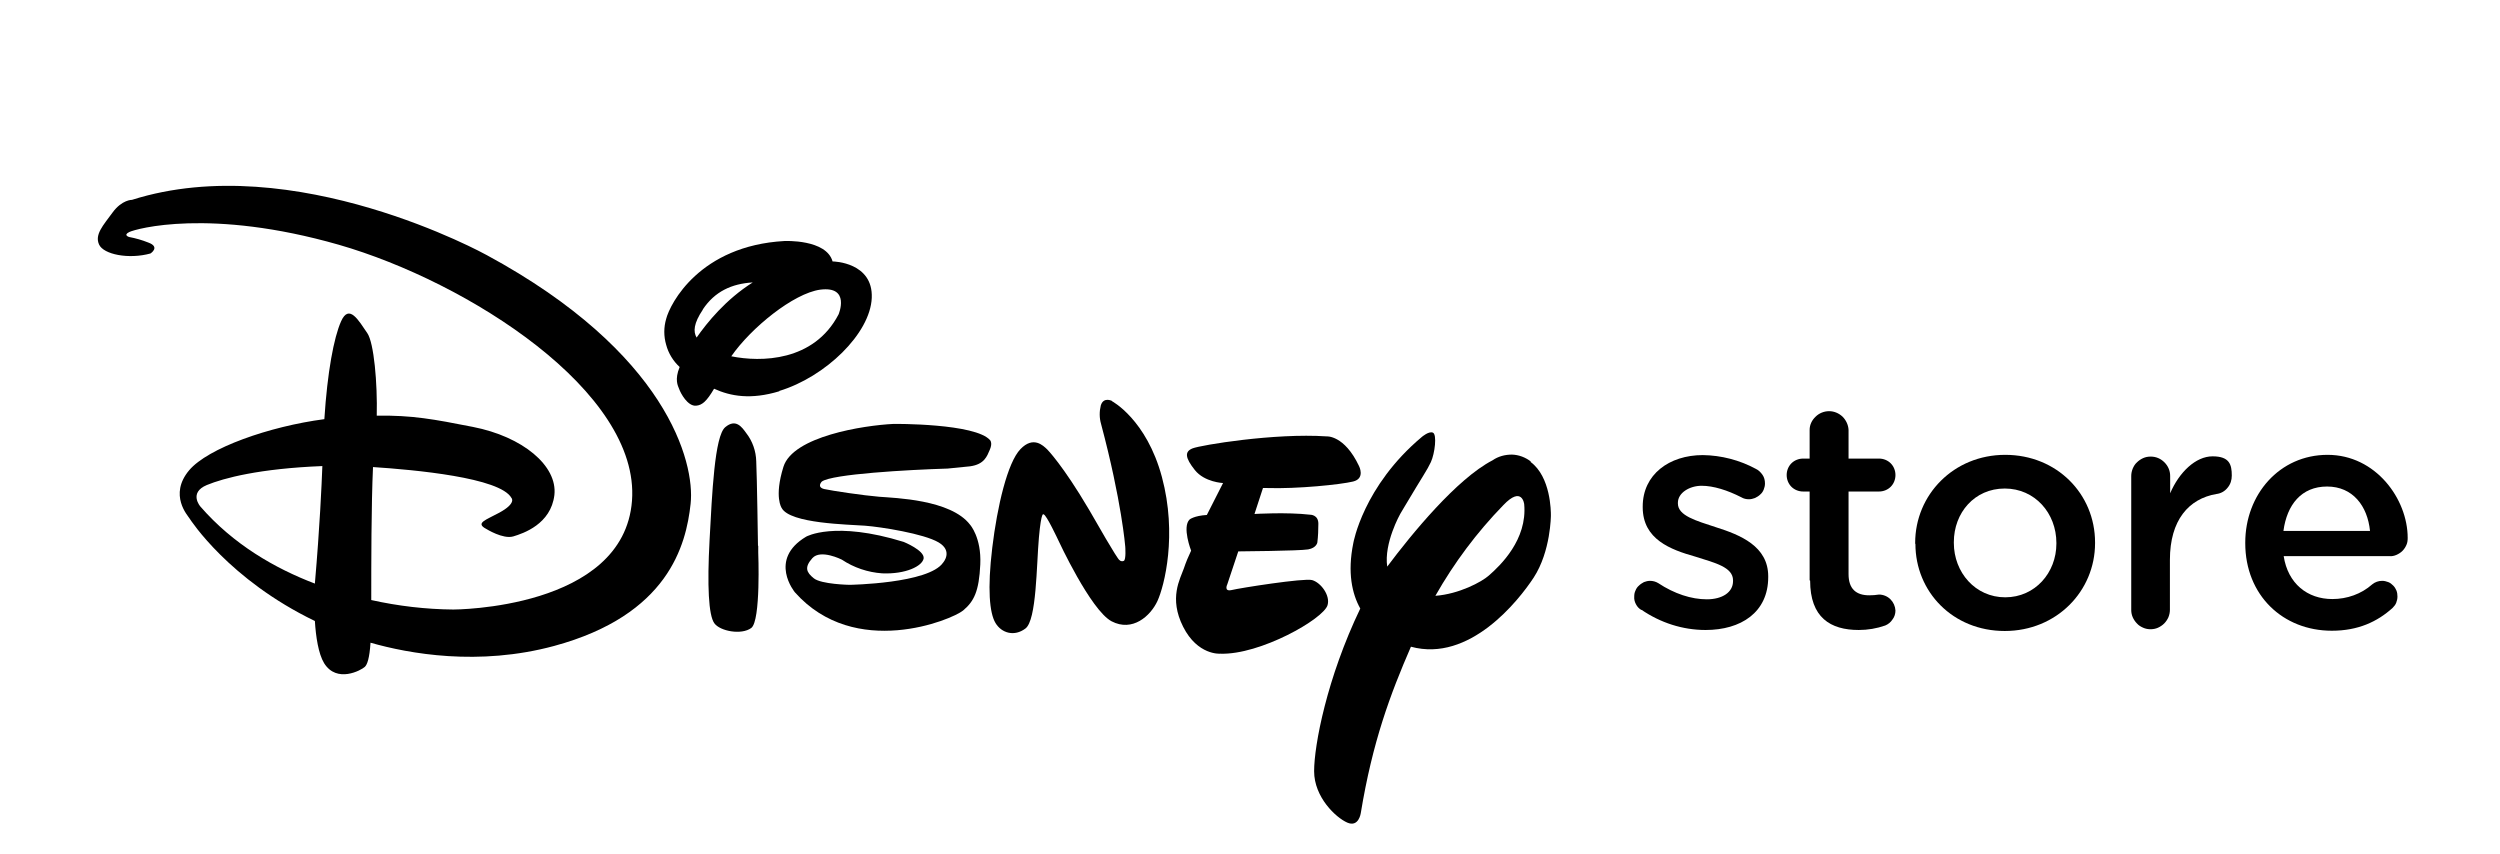
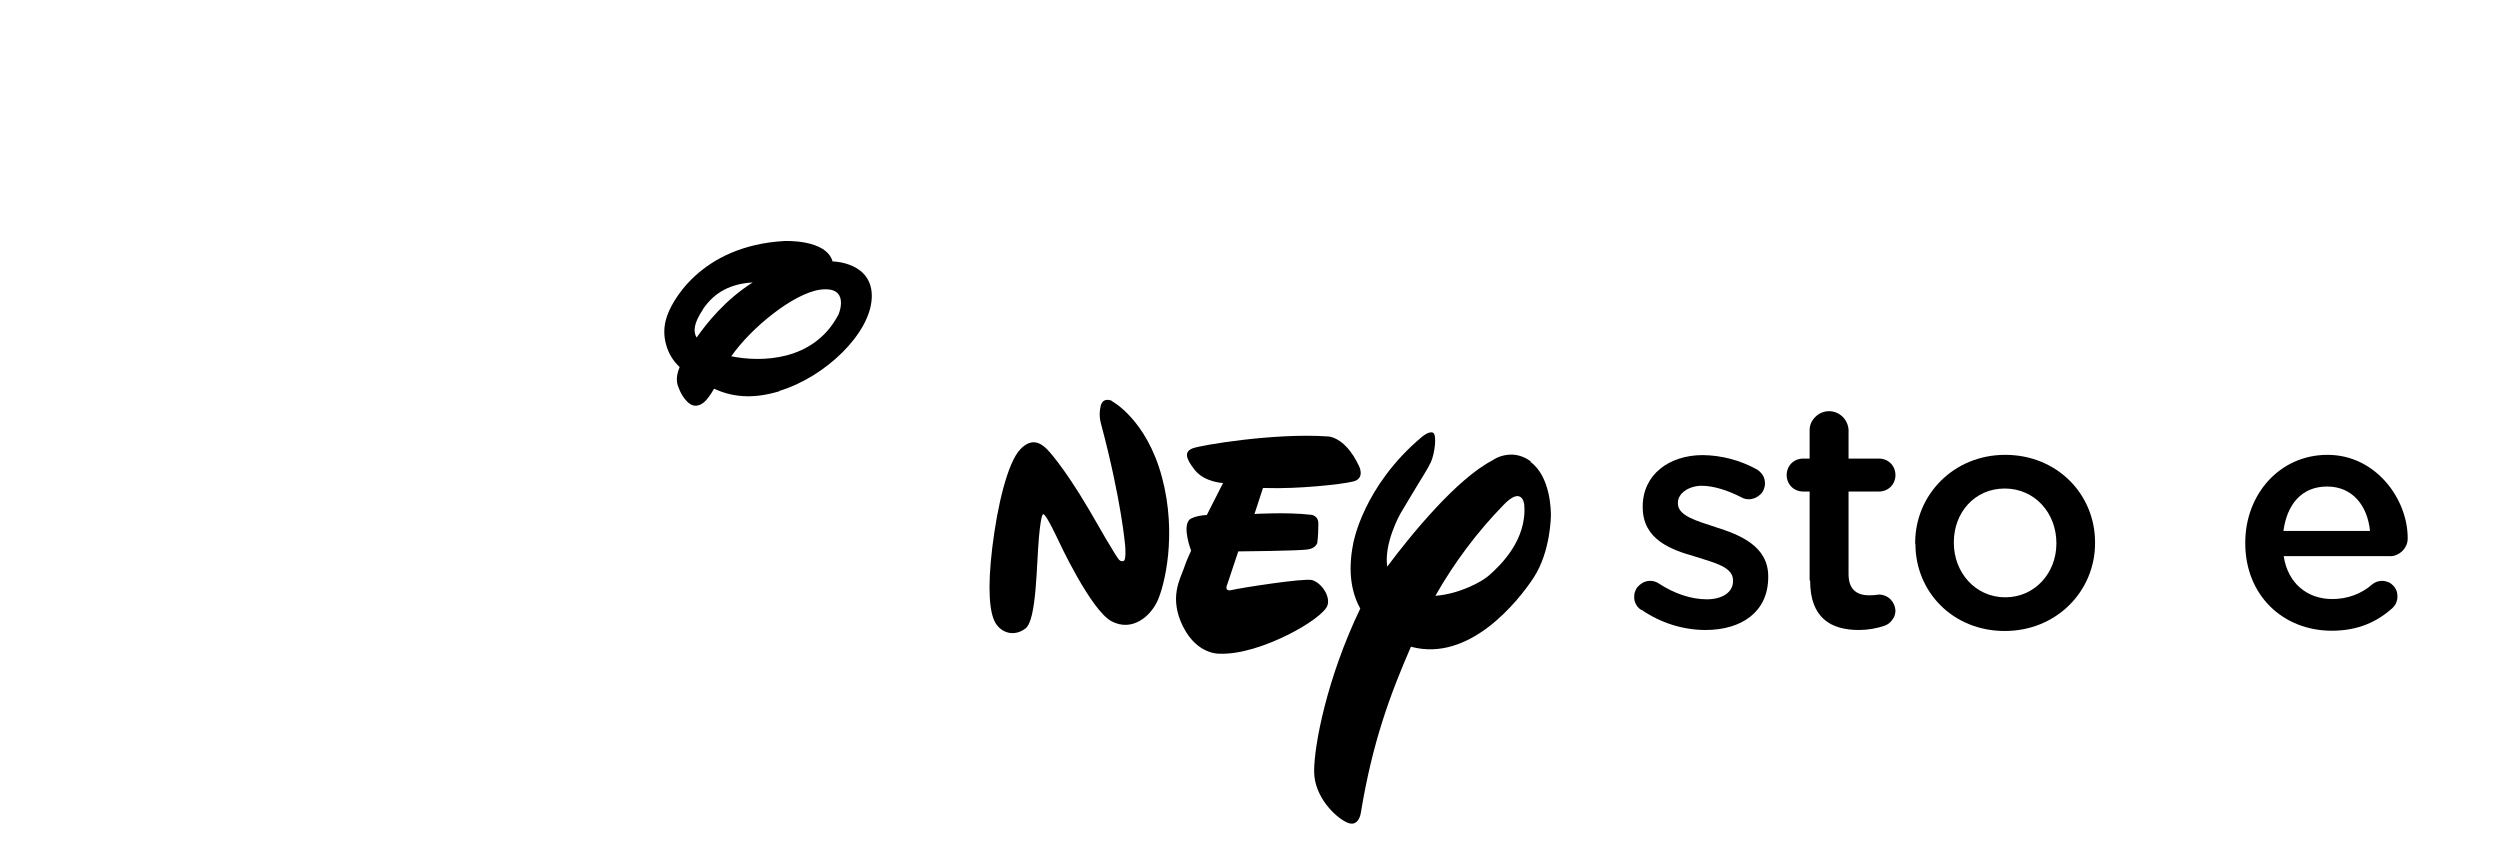
<svg xmlns="http://www.w3.org/2000/svg" id="Layer_2" data-name="Layer 2" viewBox="0 0 1002 342.3">
  <defs>
    <style>      .cls-1 {        fill: #000;      }      .cls-1, .cls-2 {        stroke-width: 0px;      }      .cls-2 {        fill: none;      }    </style>
  </defs>
  <g id="layer">
-     <rect class="cls-2" x="-.8" y="1.5" width="1002" height="328.5" />
-   </g>
+     </g>
  <g>
    <path class="cls-1" d="M657.9,244.5c-.9-.5-1.7-1.3-2.2-2.3-.5-.9-.8-2-.7-3.1,0-.8.1-1.6.5-2.4.3-.8.8-1.5,1.4-2,.6-.6,1.3-1,2-1.4.8-.3,1.6-.5,2.4-.5,1.2,0,2.3.3,3.3.9,6.5,4.3,13.3,6.5,19.5,6.5s10.5-2.8,10.5-7.3v-.3c0-5.3-7.2-7-15.1-9.5-9.9-2.8-21.1-6.9-21.1-19.8v-.3c0-12.8,10.6-20.6,24.1-20.6,7.4.1,14.7,2,21.2,5.5,1.1.5,2,1.4,2.7,2.4.7,1,1,2.2,1,3.5,0,.8-.2,1.7-.5,2.4-.3.8-.8,1.5-1.4,2-.6.6-1.3,1-2.1,1.4-.8.3-1.6.5-2.4.5-1.1,0-2.1-.2-3.1-.8-5.5-2.8-11.1-4.6-15.9-4.6s-9.5,2.8-9.5,6.8v.3c0,4.9,7.3,6.9,15.2,9.5,9.8,3.1,21,7.6,21,19.7v.3c0,14.2-11,21.2-25.1,21.2-9.2,0-18.1-2.9-25.7-8.1" />
    <path class="cls-1" d="M725.3,232.6v-35.6h-2.6c-1.8,0-3.5-.7-4.7-1.9-1.2-1.2-1.9-2.9-1.9-4.7s.7-3.5,1.9-4.7c1.2-1.2,2.9-1.9,4.7-1.9h2.6v-11.5c0-2,.9-3.9,2.4-5.3,1.4-1.4,3.4-2.2,5.4-2.2s3.9.8,5.4,2.2c1.4,1.4,2.3,3.3,2.4,5.3v11.5h12.2c1.8,0,3.5.7,4.7,1.9,1.2,1.2,1.9,2.9,1.9,4.7s-.7,3.5-1.9,4.7c-1.2,1.2-2.9,1.9-4.7,1.9h-12.2v33.1c0,6,3.1,8.5,8.3,8.5,1.3,0,2.6-.1,3.9-.3,1.7,0,3.4.7,4.6,1.9,1.2,1.2,1.9,2.8,2,4.5,0,1.3-.4,2.6-1.2,3.6-.7,1.1-1.7,1.9-2.9,2.4-3.4,1.2-7,1.8-10.6,1.8-11.4,0-19.5-5-19.5-19.8" />
    <path class="cls-1" d="M767.6,217.9v-.3c0-19.3,15.4-35.3,36.1-35.3s36,15.7,36,35.1v.3c0,19.2-15.4,35.2-36.2,35.2s-35.8-15.7-35.8-34.9M824.2,217.9v-.3c0-11.9-8.6-21.8-20.7-21.8s-20.4,9.7-20.4,21.5v.3c0,11.8,8.6,21.8,20.6,21.8s20.5-9.9,20.5-21.5Z" />
-     <path class="cls-1" d="M854.2,190.8c0-1,.2-2,.6-3,.4-.9.9-1.8,1.7-2.5.7-.7,1.6-1.3,2.5-1.7.9-.4,1.9-.6,3-.6,2.1,0,4,.8,5.5,2.3,1.5,1.5,2.3,3.4,2.3,5.5v6.9c3.6-8.4,10.2-14.8,17-14.8s7.7,3.3,7.7,7.7c0,1.8-.5,3.5-1.7,4.9-1.1,1.4-2.7,2.3-4.5,2.5-11,1.9-18.6,10.4-18.6,26.4v20c0,1-.2,2-.6,3-.4.9-1,1.8-1.7,2.5s-1.6,1.3-2.5,1.7c-.9.4-1.9.6-3,.6-1,0-2-.2-2.9-.6-.9-.4-1.8-.9-2.5-1.7-.7-.7-1.3-1.6-1.7-2.5-.4-.9-.6-1.9-.6-2.9v-53.5Z" />
    <path class="cls-1" d="M899.9,217.8v-.3c0-19.3,13.7-35.2,33-35.2s32.1,17.7,32.1,33.3c0,1-.1,1.9-.5,2.8-.4.9-.9,1.7-1.6,2.4-.7.7-1.5,1.2-2.4,1.6-.9.4-1.9.6-2.8.5h-42.4c1.7,11,9.5,17.2,19.5,17.2,5.9,0,11.6-2,16-5.9,1.1-.9,2.5-1.4,4-1.4.8,0,1.6.2,2.4.5.8.3,1.4.8,2,1.4.6.6,1,1.3,1.3,2,.3.8.4,1.6.4,2.4,0,.9-.2,1.7-.5,2.5-.3.8-.9,1.5-1.5,2.1-6.1,5.5-13.8,9.1-24.3,9.1-19.6,0-34.7-14.2-34.7-35.1M949.9,212.8c-1-10-6.9-17.8-17.2-17.8s-16.1,7.3-17.5,17.8h34.7Z" />
-     <path class="cls-1" d="M195,102.2s-77.1-42.7-142.1-22.1c0,0-4-.1-7.8,5.1-3.8,5.2-7.2,8.8-5.4,12.8,1.8,4,11.9,6,20.6,3.6,0,0,4.1-2.6-.9-4.4-2.5-1-5-1.7-7.6-2.2,0,0-2.6-.7,0-2,2.7-1.3,32.3-9.7,84,5.1,51.7,14.9,120.8,58.9,117.5,102.6-3.3,43.6-71.6,43.6-71.6,43.6-11.1-.1-22.1-1.4-32.9-3.8,0-14.3,0-38.3.7-53.3,16.6,1.1,51,4.2,55.5,12.4,0,0,2.1,2.1-4.9,5.9-5.3,2.9-9.8,4.1-5.2,6.5,0,0,6.7,4.2,10.8,3,4-1.2,15.1-4.9,16.5-16.6,1.3-11.7-12.7-23.4-32.7-27.3-15.8-3.1-24.2-4.7-38.5-4.5.3-13-1.1-29.2-3.8-33.1-3.5-5.1-7.3-11.9-10.5-4.7-2.9,6.5-5.5,20.4-6.7,39.2-22.1,2.9-46.7,11.6-54.2,20.5-8.3,9.9-.4,18.3.1,19.2.6.9,15.9,24.6,50.3,41.2.4,6.3,1.4,13.1,3.7,16.9,5.1,8.2,14.9,2.8,16.3,1.5,1-.9,1.9-3.5,2.3-9.7,15.4,4.4,43.3,9.5,73.6,1.3,45.7-12.4,52.9-40.3,54.7-57,1.8-16.6-9.5-60.6-81.8-99.7M149.5,186.5h0c2.8,0,2,0,0,0ZM80.3,203s-4.8-5.5,2.6-8.6c6.8-2.8,21.1-6.6,46.3-7.6-.3,7.7-1,24-3,47.1-16-6.1-32.7-15.7-45.9-30.9Z" />
    <path class="cls-1" d="M312.3,156.7c18.5-5.6,36.5-23,37.1-37.3.6-14.3-15.4-14.6-15.4-14.6h-.3c-2.5-9-19.3-8.2-19.3-8.2-33.9,1.9-45.8,25-47.4,31.2-1,3.4-1,7,0,10.4.9,3.4,2.8,6.5,5.4,8.9-2.1,5.1-.7,7.5-.2,8.8.6,1.7,3.4,7,6.8,6.7,2.4-.2,4.2-1.7,7.2-6.8,6.6,3,14.7,4.5,26.2,1M336.1,126c-9.9,19-31.2,19.2-43,16.8,7.9-11.4,24.9-25.2,35.6-26.7,12.3-1.6,7.4,9.9,7.4,9.9ZM281.7,124c4.8-7.2,11.6-10.3,20-10.8-10.8,6.8-18.3,16.1-22.5,22.1-1.4-2.4-1.2-5.7,2.5-11.2" />
-     <path class="cls-1" d="M303.8,218.8s-.4-28-.7-33.9c-.1-4.1-1.5-8.1-4-11.3-1.8-2.5-4.2-5.9-8.4-2.4-4.3,3.5-5.3,26.7-6.3,45.2-1,18.5-.4,30.2,1.9,33.4s10.9,4.8,14.8,1.9c3.9-2.9,2.8-30.3,2.8-30.3v-2.7Z" />
-     <path class="cls-1" d="M396.9,176.5c-5.8-6.9-38.7-6.6-38.7-6.6-12.2.6-40.4,5-44.2,17.2-3.8,12.2-.7,16.5-.7,16.5,3.3,6.3,26.9,6.6,33.4,7.1,6.5.5,23.6,3.2,29.5,6.7,5.9,3.5,1.8,8.1,1.8,8.1-5.7,8.4-37.5,8.9-37.5,8.9,0,0-11.3-.2-14.3-2.6s-3.9-4.4-.6-8.1c3.3-3.7,11.8.6,11.8.6,4.8,3.2,10.4,5.1,16.2,5.5,9.4.4,16.1-2.9,16.6-6,.4-3.2-8-6.6-8-6.6-27.8-8.6-39.1-2.1-39.1-2.1-15.4,9.2-4.5,22.3-4.5,22.3,24.1,27.1,62.9,11,67.4,7.3,4.4-3.7,6.4-7.7,6.9-18.5.5-10.8-4.1-15.9-4.1-15.9-7.7-10.1-30.2-10.7-36.4-11.2-6.2-.5-19-2.4-22.1-3.1-3.1-.8-.9-3-.9-3,4.1-3,34.3-4.7,50.4-5.2l9-.9c5.8-.8,6.8-4.1,7.9-6.6,1.1-2.5.3-3.6.3-3.6" />
    <path class="cls-1" d="M445.7,160.7s-3.4-1.8-4.5,1.8c-.6,2.4-.6,5,.1,7.4,8.3,31.1,9.7,49.2,9.7,49.2,0,0,.4,5.3-.6,5.7-.3.1-.6.2-.9.1-.3,0-.6-.2-.8-.4-.8-.2-10.4-17.1-10.4-17.1l-1.8-3.1c-10.6-18-16.8-24.2-16.8-24.2-1.6-1.5-5.5-5.5-10.7-.1-5.2,5.4-9.3,22.9-11.3,39.5-2,16.6-1.1,26.2,1.3,30.2,2.4,4,7.5,5.6,12,2.2,4.5-3.4,4.4-25.3,5.4-36.5,1-11.2,1.9-9.2,1.9-9.2,1-.1,5.9,10.4,5.9,10.4,0,0,12.9,27.9,21.3,32.4,8.4,4.4,15.6-2.1,18.4-8.1,2.8-6.1,8-26.6,1.8-49.7-6.2-23.1-20-30.4-20-30.4" />
    <path class="cls-1" d="M532.1,242.5c1.1-3.9-2.7-9-6.2-10-3.1-.9-29.1,3.2-32.3,4-3.2.7-1.7-2.3-1.7-2.3l4.4-13.2s24.5-.2,28-.8c3.4-.6,3.7-2.8,3.7-2.8.3-2.5.4-5,.4-7.5,0-3.6-3.2-3.6-3.2-3.6-9.5-1.1-22.4-.3-22.4-.3l3.4-10.4h1.6c12.2.4,29.6-1.4,34.5-2.6,5-1.2,2.4-6.2,2.4-6.2-5.9-12.5-13-11.9-13-11.9-20.9-1.4-50.4,3.5-53.7,4.8-3.3,1.3-3,3.8.9,8.7,3.9,4.9,11.3,5.2,11.3,5.2l-6.5,12.8c-5.1.3-6.9,1.8-6.9,1.8-3.1,3,.6,12.5.6,12.5-1.1,2.3-2.1,4.7-2.9,7.1-1.5,4.3-6.1,11.9-.3,23.4,5.8,11.5,14.8,10.8,14.8,10.8,16,.6,41.6-14,43.1-19.5" />
    <path class="cls-1" d="M613.6,185c-2.2-1.7-4.8-2.7-7.6-2.8-2.8,0-5.5.7-7.8,2.3-14.3,7.4-32.4,29.5-42.2,42.6-1.4-9.4,5.2-21.1,5.2-21.1l1.6-2.7c7.9-13.3,9.1-14.7,10.7-18.1,1.6-3.5,2.5-11.1.8-11.8-1.6-.7-4.4,1.7-4.4,1.7-23.6,19.8-27.5,42.6-27.5,42.6-2.4,11.8-.5,20.3,2.8,26.2-13.4,27.9-18.5,54.8-18.5,65.2s8.7,18.6,13.3,20.6c4.6,2,5.4-3.8,5.4-3.8,4.7-28.6,11.8-47.6,20.1-66.7,23.5,6.4,43.1-18.4,49.2-27.7,6.9-10.6,6.9-25,6.9-25,0-1.4,0-15.4-8.2-21.4M596.7,230.7c-2.8,2.5-11.9,7.4-21.4,8.1,7.5-13.2,16.6-25.4,27.2-36.3,7.6-8,8.4-.4,8.4-.4,1.3,14.2-9.6,24.6-14.2,28.6Z" />
  </g>
</svg>